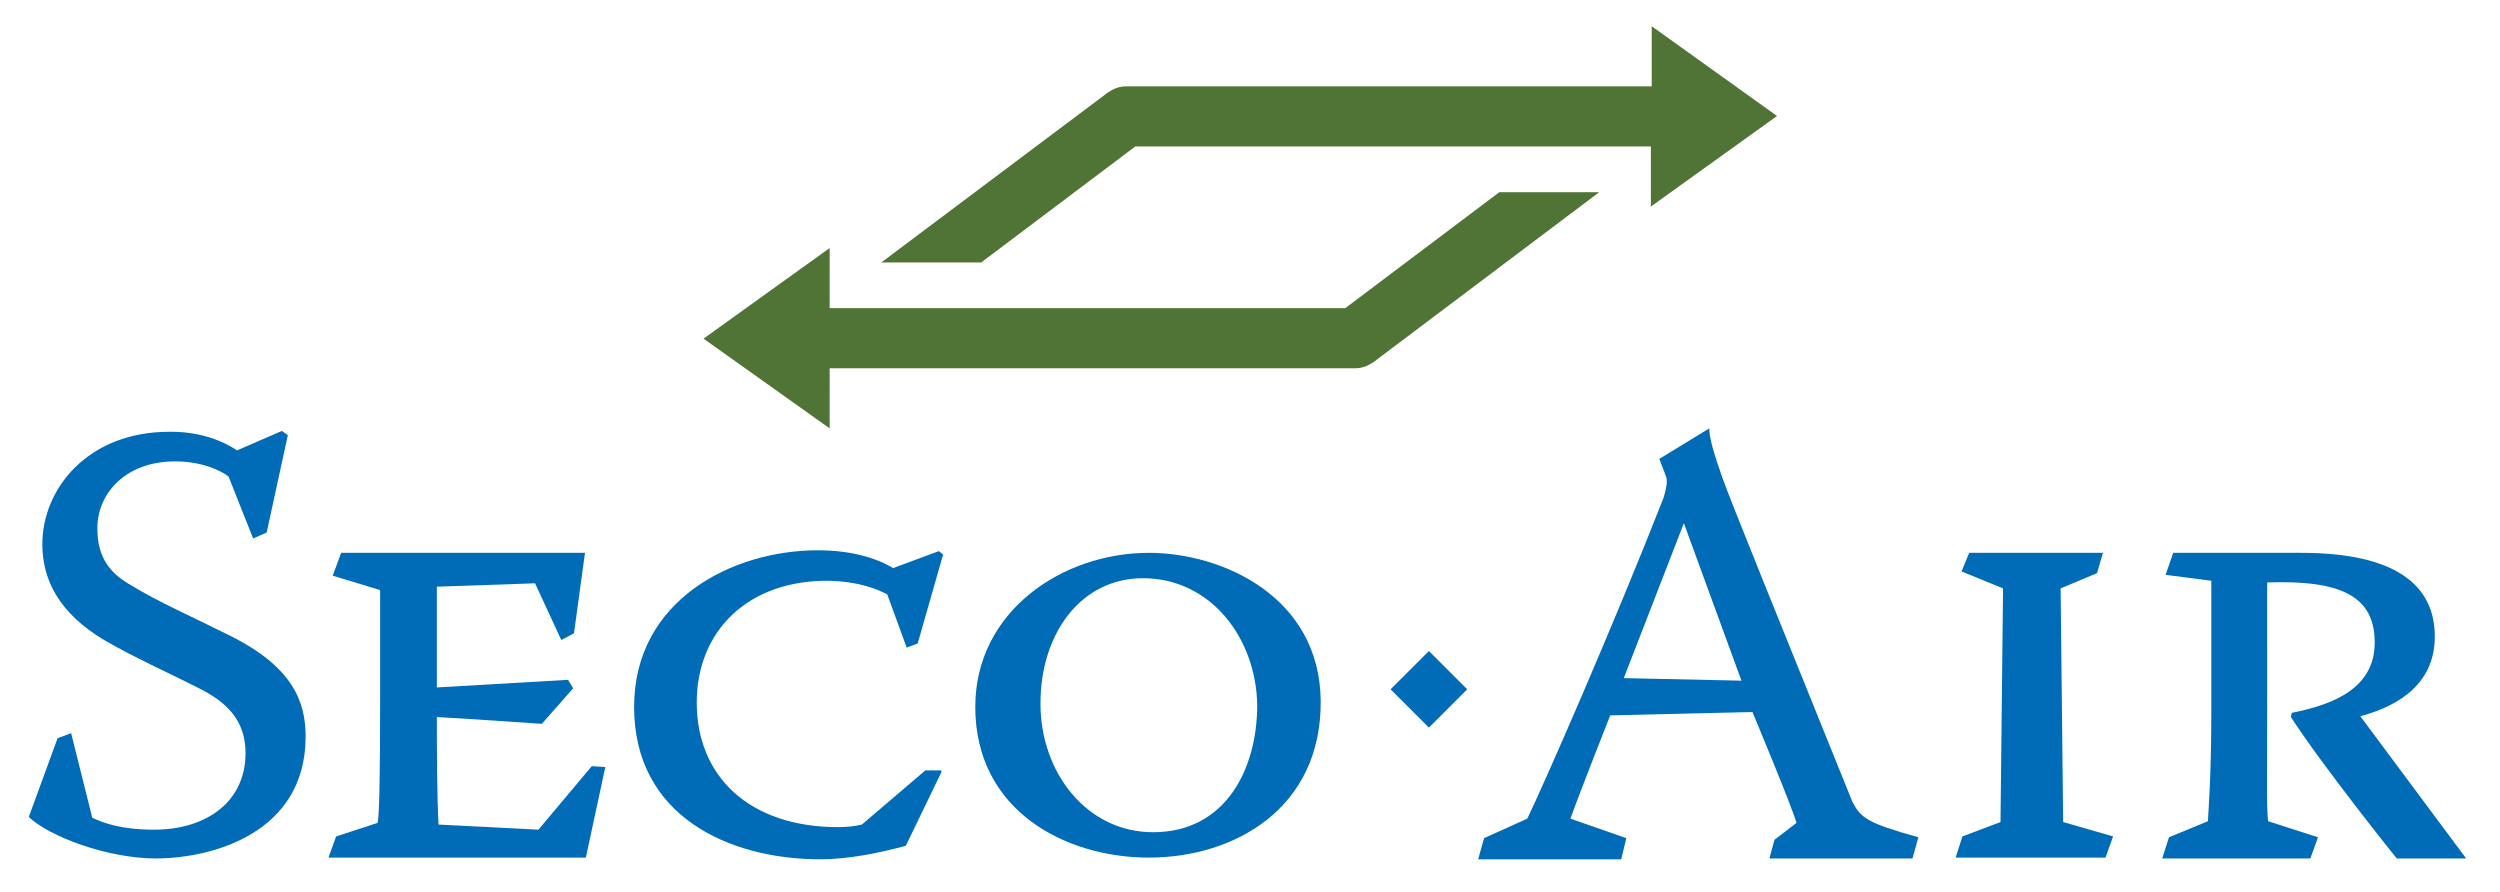
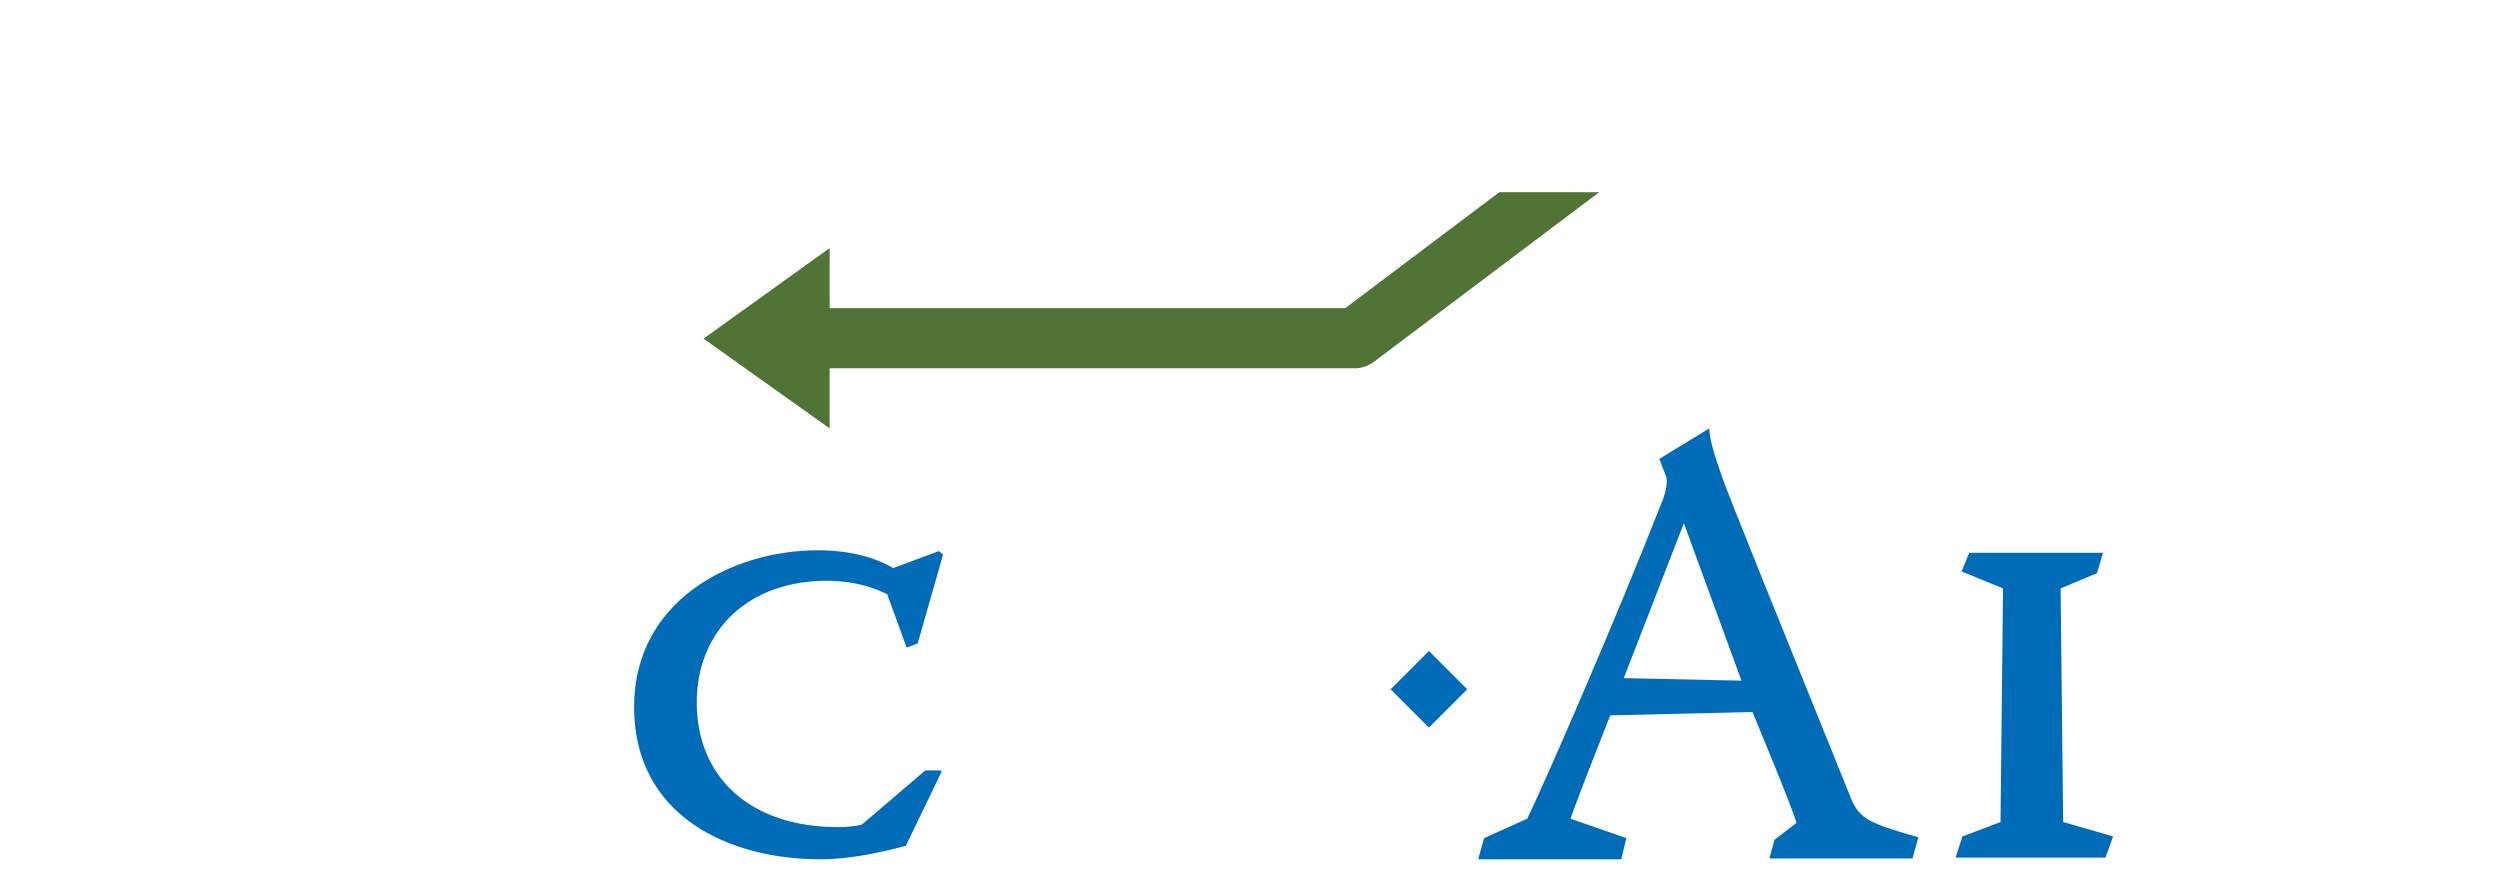
<svg xmlns="http://www.w3.org/2000/svg" version="1.1" id="Layer_1" x="0px" y="0px" viewBox="0 0 295.3 105.4" style="enable-background:new 0 0 295.3 105.4;" xml:space="preserve">
  <style type="text/css">
	.st0{fill:#006CB7;}
	.st1{fill:#4F7435;}
</style>
-   <path class="st0" d="M20.2,51c3.7,0,6.3,1.2,7.8,2.2l5.3-2.3l0.7,0.5l-2.5,11.5l-1.6,0.7L27,56.3c-0.7-0.6-3-1.8-6.3-1.8  c-5.9,0-9.2,3.8-9.2,7.9c0,3.6,1.6,5.4,4.1,6.8c3.1,1.9,7.2,3.7,11.6,5.9c7.4,3.7,8.9,7.8,8.9,11.9c0,11.5-11.2,14.4-17.7,14.4  c-5.7,0-12.6-2.6-15-4.9l3.4-9.3l1.6-0.6l2.5,10c1.3,0.6,3.4,1.4,7.3,1.4c6.3,0,10.8-3.4,10.8-9c0-3.3-1.5-5.6-5.1-7.5  c-4.1-2.1-8-3.8-11.6-5.9C7.1,72.5,5,68.6,5,64.3C5,57.7,10.4,51,20,51H20.2z" />
-   <path class="st0" d="M40.3,65.3h28.8l-1.3,9.5l-1.5,0.8l-3.1-6.7l-11.6,0.4v11.9l15.5-0.9l0.6,1l-3.7,4.2c0,0-10.1-0.7-12.4-0.8  c0,3.1,0,9.1,0.2,12.7l11.8,0.6l6.3-7.5l1.6,0.1l-2.3,10.7H38.8l0.9-2.5l4.9-1.6c0.2-0.7,0.3-5.5,0.3-14.5v-13L39.3,68L40.3,65.3z" />
  <path class="st0" d="M111.2,91.2l-4.2,8.7c-3.3,0.9-6.9,1.6-10.1,1.6c-10.8,0-22-5.1-22-18c0-12.6,11.6-18.5,21.7-18.5  c3.7,0,6.7,0.8,8.9,2.1l5.4-2l0.5,0.4l-3,10.5l-1.3,0.5l-2.3-6.3c-1-0.5-3.1-1.5-6.9-1.6c-9.4-0.1-15.6,5.8-15.6,14.4  c0,8.7,6.2,14.7,16.7,14.7c1,0,2-0.1,2.8-0.3l7.5-6.4H111.2" />
-   <path class="st0" d="M135.7,65.3c8.7,0,20.2,5.2,20.3,17.5c0.1,12.7-10.2,18.5-20.3,18.5c-9.8,0-20.5-5.5-20.5-17.8  C115.2,72.2,125.5,65.3,135.7,65.3L135.7,65.3z M135,68.3c-7.3,0-12.1,6.5-12.1,14.8c0,8.2,5.5,15.2,13.3,15.2  c8.6,0,12.3-7.5,12.3-15C148.4,75.5,143.1,68.3,135,68.3L135,68.3z" />
  <path class="st0" d="M201.9,50.6c0,1.2,0.6,3.1,1.5,5.7c1.1,3.1,6.4,16.1,15.4,38.4c1,1.9,1.7,2.5,7.8,4.2l-0.7,2.5h-16.9l0.6-2.2  l2.6-2c-0.4-1.6-5.2-13.1-5.2-13.1l-16.8,0.4c0,0-3.6,9.1-4.7,12.2l6.6,2.3l-0.6,2.5h-16.9l0.7-2.5l5.1-2.3  c1.9-3.9,10.1-22.6,16.1-37.9c0.3-1,0.5-1.9,0.3-2.5l-0.8-2.1L201.9,50.6z M191.8,80.1l13.9,0.3l-6.8-18.6L191.8,80.1z" />
  <path class="st0" d="M232.6,65.3h15.8l-0.7,2.4l-4.3,1.8l0.3,27.6l5.9,1.7l-0.9,2.5H231l0.8-2.5l4.5-1.7l0.3-27.6l-4.9-2L232.6,65.3  z" />
-   <path class="st0" d="M256.7,65.3c0,0,9.7,0,15.1,0c11,0,15.8,3.7,15.8,9.9c0,5.3-3.9,8.1-8.8,9.4l12.5,16.8h-8.2  c0,0-8.6-10.7-12.5-16.7l0.1-0.5c5.1-1,9.8-3,9.8-8.3c0-5.5-4-7.4-12.7-7.1V84c0,7.4-0.1,10.9,0.1,13l5.9,1.9l-0.9,2.5h-17.5  l0.8-2.5l4.6-1.9c0.1-1.9,0.4-5.8,0.4-12.9V68.6l-5.4-0.7L256.7,65.3z" />
  <rect x="165.6" y="78.2" transform="matrix(0.707 -0.707 0.707 0.707 -8.11 143.213)" class="st0" width="6.4" height="6.4" />
  <path class="st1" d="M177.1,22.7l-18.2,13.7H98v-7.1L83.1,40L98,50.6v-7.1h62.1c0.8,0,1.5-0.3,2.1-0.7l26.7-20.1H177.1z" />
-   <path class="st1" d="M209.9,13.7L195.1,3.1v7.1h-62.1c-0.8,0-1.5,0.3-2.1,0.7L104.1,31h11.8l18.2-13.7h60.9v7.1L209.9,13.7z" />
</svg>